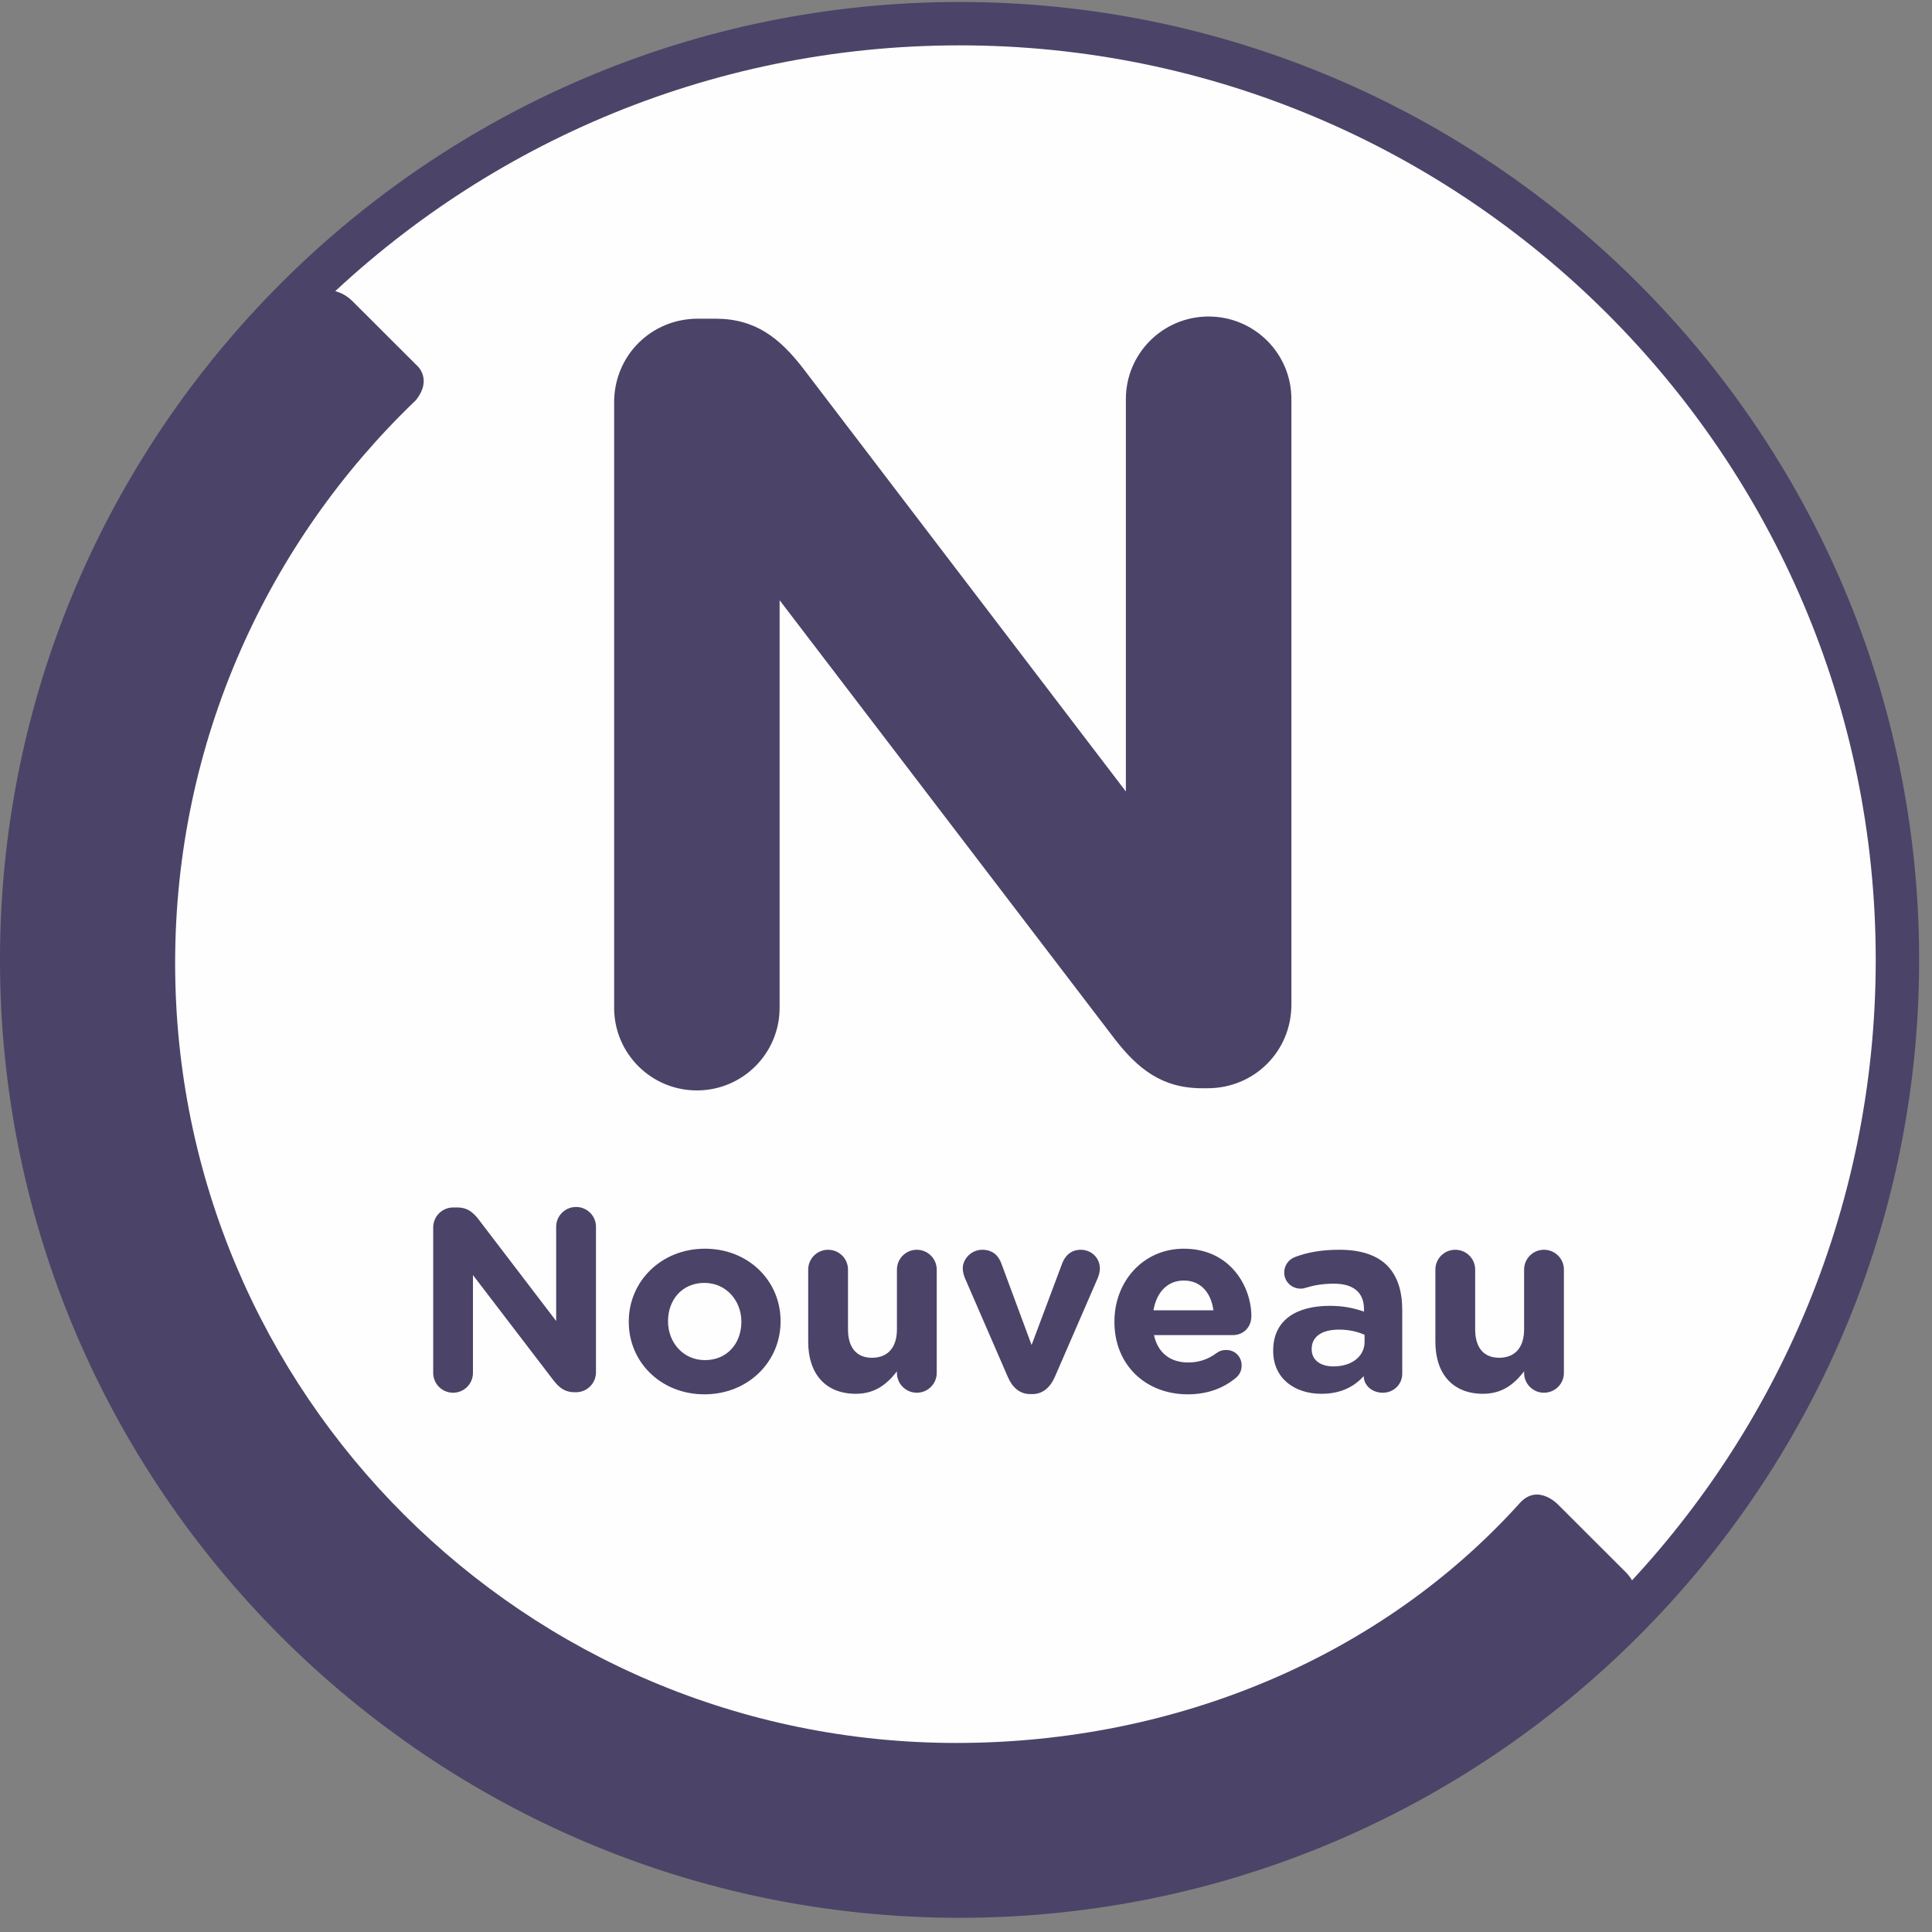
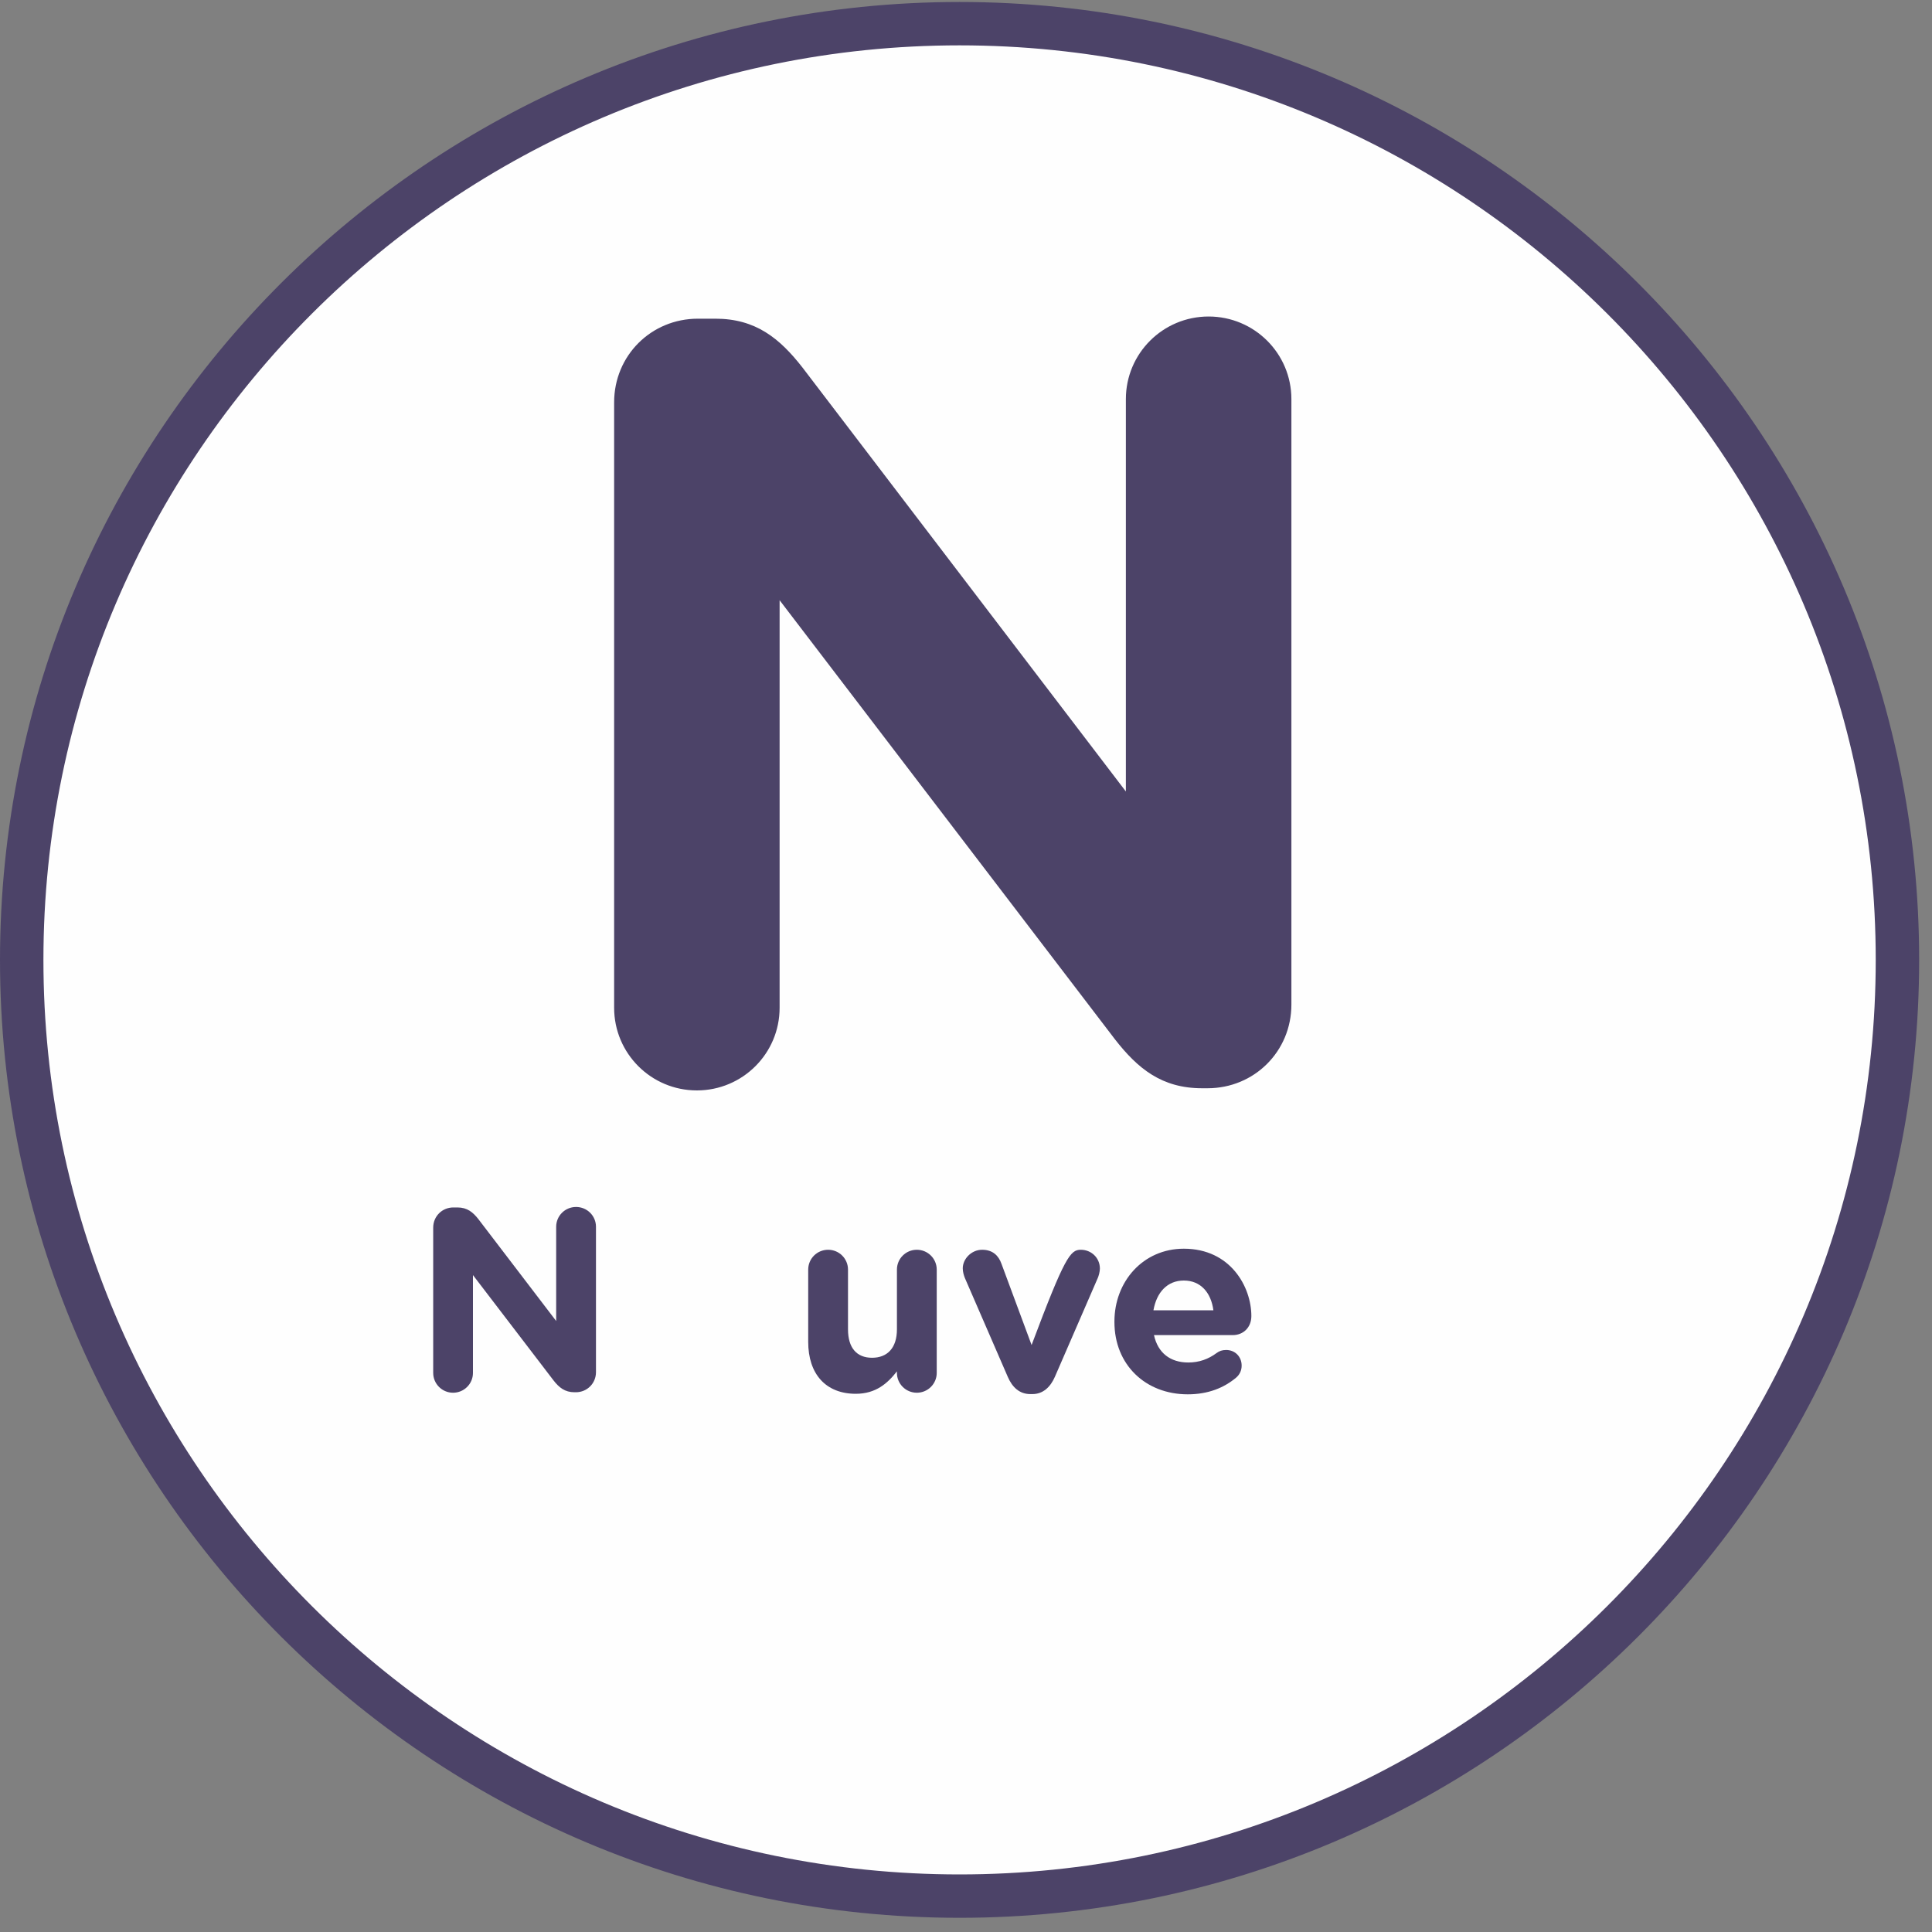
<svg xmlns="http://www.w3.org/2000/svg" width="40px" height="40px" viewBox="0 0 40 40" version="1.1">
  <rect x="0" y="0" width="40" height="40" fill="#808080" stroke="none" />
  <title>Group 24</title>
  <g id="Page-1" stroke="none" stroke-width="1" fill="none" fill-rule="evenodd">
    <g id="FAMILLE-PRODUIT-INDEX" transform="translate(-115, -775)">
      <g id="Group" transform="translate(110, 770)">
        <g id="Group-24" transform="translate(5, 5)">
          <path d="M39.182,19.977 C39.182,30.682 30.504,39.36 19.799,39.36 C9.094,39.36 0.416,30.682 0.416,19.977 C0.416,9.272 9.094,0.595 19.799,0.595 C30.504,0.595 39.182,9.272 39.182,19.977" id="Fill-1" fill="#FEFEFE" />
          <path d="M19.866,0.939 C9.408,0.939 0.899,9.433 0.899,19.874 C0.899,30.314 9.408,38.808 19.866,38.808 C30.325,38.808 38.835,30.314 38.835,19.874 C38.835,9.433 30.325,0.939 19.866,0.939 M19.866,39.706 C8.912,39.706 0,30.809 0,19.874 C0,8.937 8.912,0.041 19.866,0.041 C30.821,0.041 39.734,8.937 39.734,19.874 C39.734,30.809 30.821,39.706 19.866,39.706" id="Fill-3" fill="#4C4368" />
-           <path d="M32.257,31.15 C32.257,31.15 31.84,30.706 31.466,31.119 C28.624,34.273 24.385,36.086 19.799,36.086 C10.867,36.086 3.626,28.857 3.626,19.941 C3.626,15.359 5.539,11.224 8.61,8.286 C8.969,7.834 8.621,7.557 8.621,7.557 L7.294,6.232 C6.985,5.923 6.483,5.923 6.173,6.232 C-1.405,13.797 -1.405,26.108 6.173,33.675 C9.845,37.34 14.726,39.358 19.919,39.358 C25.11,39.358 29.991,37.34 33.663,33.675 C33.973,33.366 33.973,32.864 33.664,32.555 L32.257,31.15 Z" id="Fill-6" fill="#4C4368" />
          <path d="M12.715,8.33 C12.715,7.363 13.481,6.598 14.45,6.598 L14.811,6.598 C15.645,6.598 16.141,7.003 16.615,7.61 L23.31,16.387 L23.31,8.263 C23.31,7.318 24.076,6.553 25.023,6.553 C25.97,6.553 26.737,7.318 26.737,8.263 L26.737,20.798 C26.737,21.765 25.97,22.531 25.001,22.531 L24.888,22.531 C24.054,22.531 23.558,22.126 23.084,21.518 L16.141,12.427 L16.141,20.865 C16.141,21.81 15.375,22.576 14.428,22.576 C13.481,22.576 12.715,21.81 12.715,20.865 L12.715,8.33 Z" id="Fill-8" fill="#4C4368" />
          <path d="M8.969,25.416 C8.969,25.183 9.153,24.999 9.386,24.999 L9.472,24.999 C9.673,24.999 9.792,25.097 9.906,25.243 L11.515,27.35 L11.515,25.399 C11.515,25.172 11.699,24.989 11.927,24.989 C12.155,24.989 12.339,25.172 12.339,25.399 L12.339,28.409 C12.339,28.641 12.155,28.825 11.922,28.825 L11.895,28.825 C11.694,28.825 11.575,28.727 11.461,28.581 L9.792,26.399 L9.792,28.425 C9.792,28.651 9.608,28.835 9.38,28.835 C9.153,28.835 8.969,28.651 8.969,28.425 L8.969,25.416 Z" id="Fill-10" fill="#4C4368" />
-           <path d="M15.349,27.371 L15.349,27.36 C15.349,26.934 15.039,26.561 14.584,26.561 C14.113,26.561 13.831,26.923 13.831,27.35 L13.831,27.36 C13.831,27.788 14.14,28.16 14.595,28.16 C15.067,28.16 15.349,27.798 15.349,27.371 M13.018,27.371 L13.018,27.36 C13.018,26.528 13.69,25.853 14.595,25.853 C15.495,25.853 16.161,26.518 16.161,27.35 L16.161,27.36 C16.161,28.193 15.49,28.868 14.584,28.868 C13.685,28.868 13.018,28.203 13.018,27.371" id="Fill-12" fill="#4C4368" />
          <path d="M19.394,28.425 C19.394,28.651 19.209,28.835 18.982,28.835 C18.754,28.835 18.57,28.651 18.57,28.425 L18.57,28.392 C18.38,28.636 18.136,28.857 17.719,28.857 C17.096,28.857 16.733,28.447 16.733,27.782 L16.733,26.286 C16.733,26.058 16.917,25.875 17.145,25.875 C17.373,25.875 17.557,26.058 17.557,26.286 L17.557,27.522 C17.557,27.911 17.741,28.111 18.055,28.111 C18.369,28.111 18.57,27.911 18.57,27.522 L18.57,26.286 C18.57,26.058 18.754,25.875 18.982,25.875 C19.209,25.875 19.394,26.058 19.394,26.286 L19.394,28.425 Z" id="Fill-14" fill="#4C4368" />
-           <path d="M21.375,28.863 L21.331,28.863 C21.109,28.863 20.957,28.722 20.865,28.506 L19.976,26.458 C19.955,26.404 19.933,26.334 19.933,26.259 C19.933,26.064 20.112,25.875 20.334,25.875 C20.556,25.875 20.676,25.999 20.735,26.167 L21.358,27.847 L21.992,26.156 C22.046,26.015 22.16,25.875 22.377,25.875 C22.594,25.875 22.772,26.042 22.772,26.264 C22.772,26.334 22.745,26.42 22.729,26.458 L21.84,28.506 C21.748,28.716 21.596,28.863 21.375,28.863" id="Fill-16" fill="#4C4368" />
+           <path d="M21.375,28.863 L21.331,28.863 C21.109,28.863 20.957,28.722 20.865,28.506 L19.976,26.458 C19.955,26.404 19.933,26.334 19.933,26.259 C19.933,26.064 20.112,25.875 20.334,25.875 C20.556,25.875 20.676,25.999 20.735,26.167 L21.358,27.847 C22.046,26.015 22.16,25.875 22.377,25.875 C22.594,25.875 22.772,26.042 22.772,26.264 C22.772,26.334 22.745,26.42 22.729,26.458 L21.84,28.506 C21.748,28.716 21.596,28.863 21.375,28.863" id="Fill-16" fill="#4C4368" />
          <path d="M25.122,27.128 C25.073,26.76 24.857,26.512 24.51,26.512 C24.168,26.512 23.946,26.756 23.881,27.128 L25.122,27.128 Z M24.591,28.868 C23.718,28.868 23.073,28.257 23.073,27.371 L23.073,27.36 C23.073,26.534 23.665,25.853 24.51,25.853 C25.479,25.853 25.908,26.647 25.908,27.247 C25.908,27.485 25.74,27.642 25.522,27.642 L23.892,27.642 C23.973,28.014 24.233,28.209 24.602,28.209 C24.829,28.209 25.019,28.138 25.187,28.014 C25.246,27.971 25.301,27.95 25.387,27.95 C25.572,27.95 25.707,28.09 25.707,28.273 C25.707,28.382 25.659,28.463 25.599,28.517 C25.344,28.733 25.014,28.868 24.591,28.868 L24.591,28.868 Z" id="Fill-18" fill="#4C4368" />
-           <path d="M28.252,27.782 L28.252,27.636 C28.111,27.571 27.926,27.528 27.726,27.528 C27.373,27.528 27.157,27.668 27.157,27.928 L27.157,27.938 C27.157,28.16 27.341,28.29 27.607,28.29 C27.992,28.29 28.252,28.079 28.252,27.782 M26.36,27.971 L26.36,27.96 C26.36,27.328 26.842,27.036 27.531,27.036 C27.824,27.036 28.035,27.085 28.24,27.156 L28.24,27.106 C28.24,26.766 28.03,26.577 27.617,26.577 C27.39,26.577 27.205,26.61 27.048,26.658 C27,26.674 26.967,26.68 26.93,26.68 C26.74,26.68 26.588,26.534 26.588,26.345 C26.588,26.199 26.68,26.075 26.81,26.026 C27.07,25.928 27.352,25.875 27.737,25.875 C28.186,25.875 28.511,25.993 28.717,26.199 C28.934,26.415 29.032,26.734 29.032,27.123 L29.032,28.441 C29.032,28.663 28.853,28.835 28.631,28.835 C28.392,28.835 28.235,28.668 28.235,28.495 L28.235,28.49 C28.035,28.711 27.759,28.857 27.358,28.857 C26.81,28.857 26.36,28.544 26.36,27.971" id="Fill-20" fill="#4C4368" />
-           <path d="M32.379,28.425 C32.379,28.651 32.194,28.835 31.966,28.835 C31.739,28.835 31.555,28.651 31.555,28.425 L31.555,28.392 C31.365,28.636 31.121,28.857 30.704,28.857 C30.081,28.857 29.718,28.447 29.718,27.782 L29.718,26.286 C29.718,26.058 29.902,25.875 30.129,25.875 C30.357,25.875 30.542,26.058 30.542,26.286 L30.542,27.522 C30.542,27.911 30.725,28.111 31.04,28.111 C31.354,28.111 31.555,27.911 31.555,27.522 L31.555,26.286 C31.555,26.058 31.739,25.875 31.966,25.875 C32.194,25.875 32.379,26.058 32.379,26.286 L32.379,28.425 Z" id="Fill-22" fill="#4C4368" />
        </g>
      </g>
    </g>
  </g>
</svg>